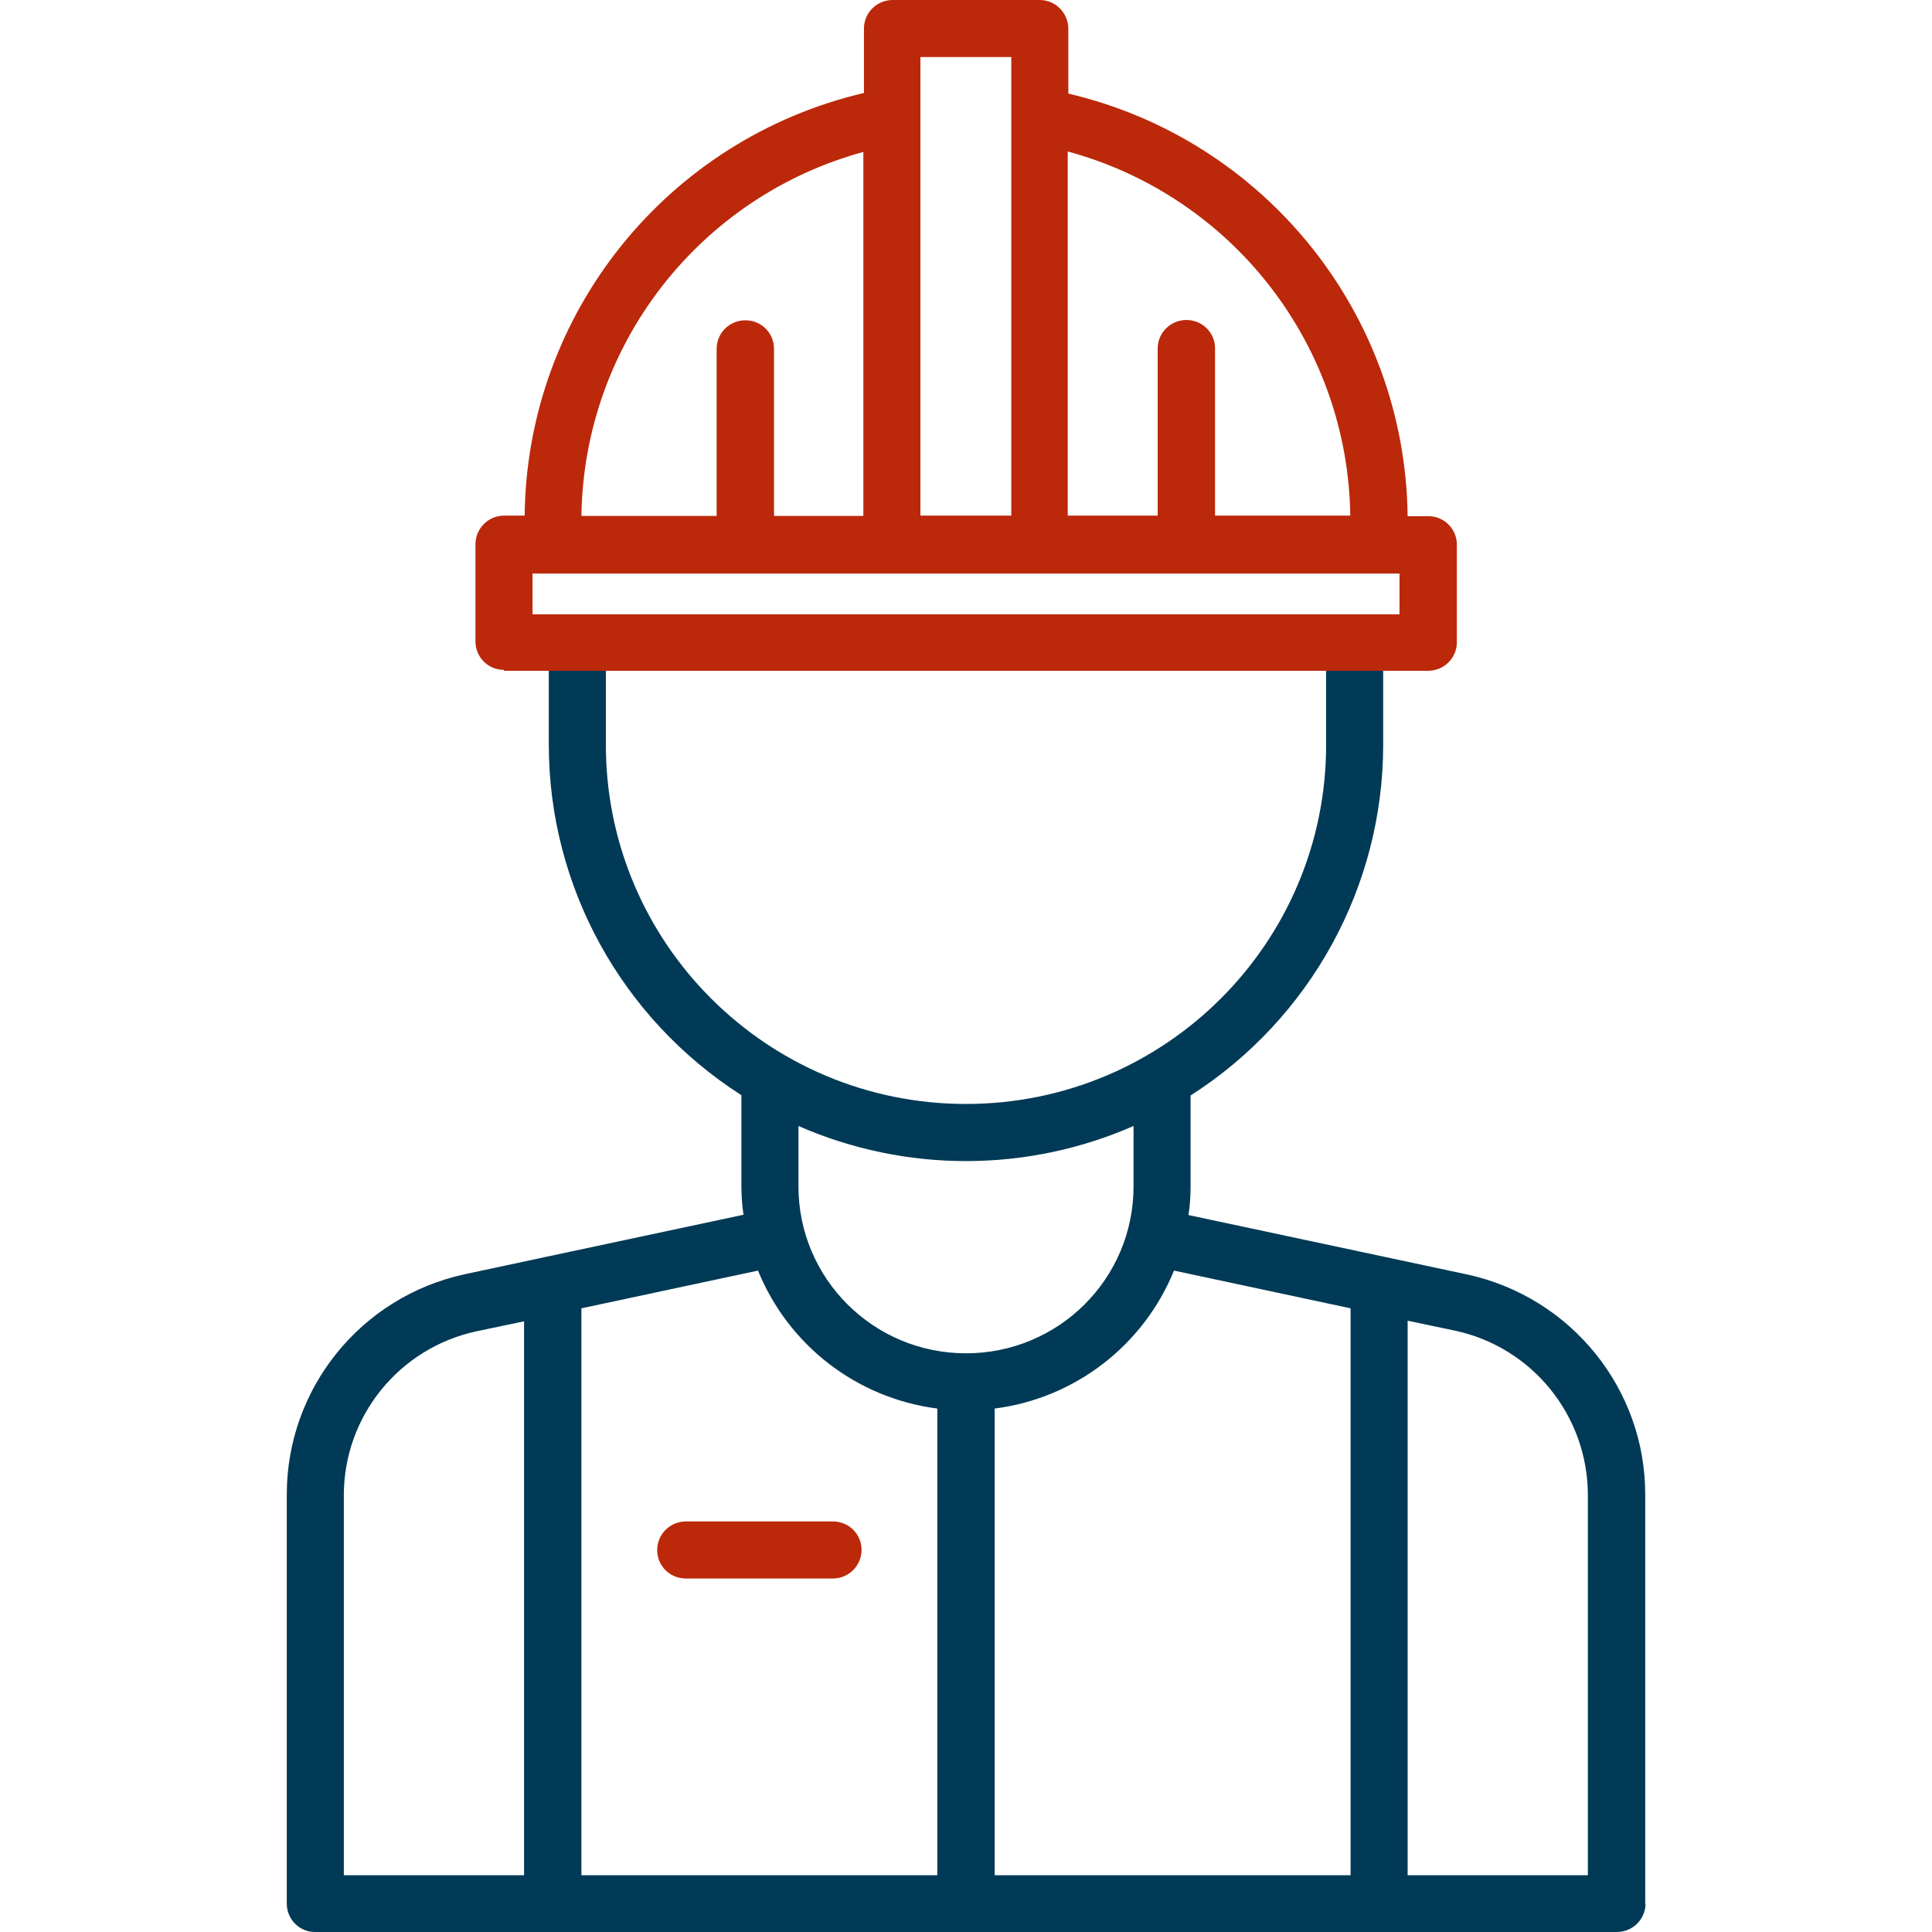
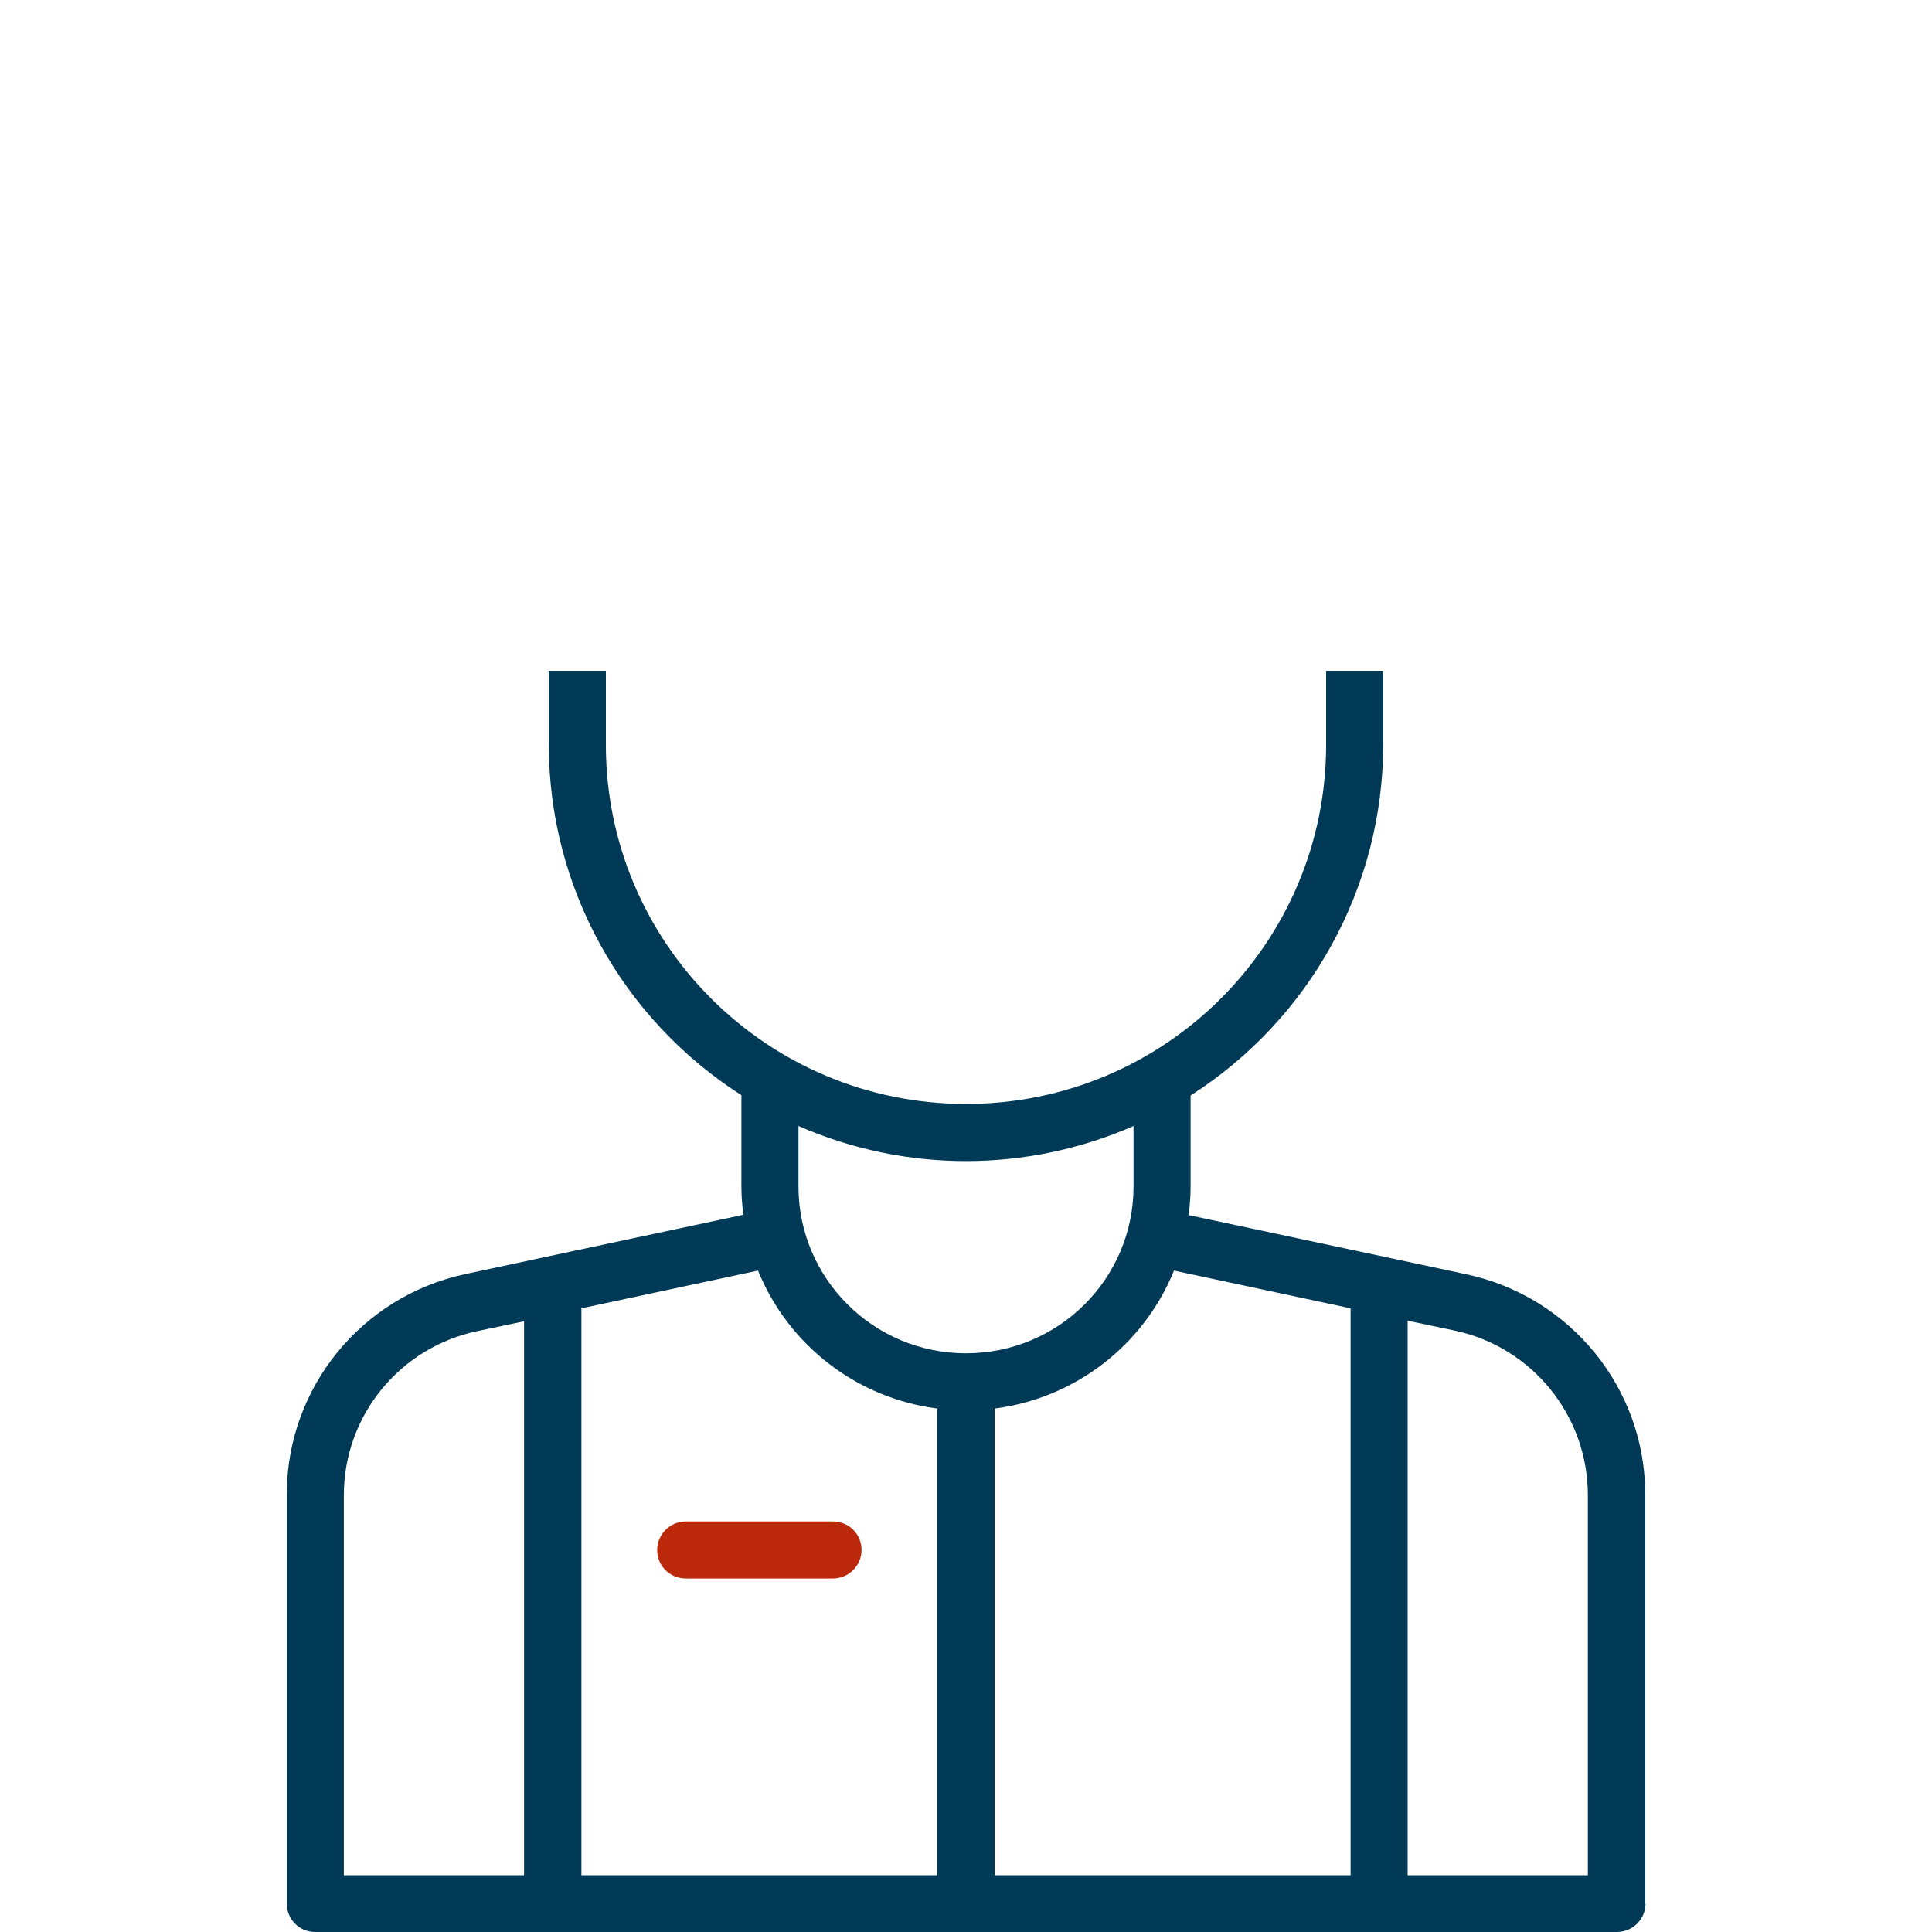
<svg xmlns="http://www.w3.org/2000/svg" id="Livello_1" data-name="Livello 1" viewBox="0 0 64 64" width="64" height="64">
  <defs>
    <style>
		.cls-1, .cls-2 {
			stroke-width: 0px;
		}

		.cls-1 {
			fill: #bc280a;
		}

		.cls-2 {
			fill: #013a56;
		}
		</style>
  </defs>
  <g id="fg">
    <path class="cls-2" d="m54.5,63.06v-13.56c0-3.5-2.46-6.53-5.89-7.28l-2.72-.58h0l-6.52-1.39c.05-.32.07-.64.07-.96v-3c3.97-2.54,6.38-6.92,6.38-11.62v-2.45h-1.89v2.45c0,6.57-5.34,11.9-11.93,11.9s-11.93-5.33-11.93-11.9h0v-2.45h-1.89v2.45c0,4.7,2.41,9.07,6.38,11.61v3c0,.32.02.64.07.96l-6.52,1.39h0l-2.71.58c-3.44.74-5.9,3.78-5.9,7.29v13.58c.01.51.43.93.95.92h43.11c.52,0,.95-.42.95-.94Zm-37.14-.94h-5.97v-12.61c.01-2.61,1.84-4.86,4.4-5.41l1.57-.33v18.35Zm13.69,0h-11.79v-18.78l5.85-1.25c1.01,2.48,3.28,4.23,5.94,4.57v15.46Zm-4.6-22.82v-2c3.54,1.55,7.56,1.55,11.1,0v2c0,3.06-2.48,5.53-5.55,5.53s-5.55-2.48-5.55-5.53Zm18.29,22.82h-11.79v-15.46c2.66-.34,4.93-2.09,5.94-4.57l5.85,1.25v18.78Zm7.86,0h-5.97v-18.37l1.57.33c2.56.55,4.39,2.81,4.4,5.43v12.61Z" />
    <path class="cls-1" d="m27.59,50.4h-4.87c-.52,0-.95.42-.95.95,0,.52.42.94.95.94h4.87c.52,0,.95-.42.95-.95,0-.52-.42-.94-.95-.94Z" />
-     <path class="cls-1" d="m16.69,22.22h30.62c.52,0,.95-.42.95-.94h0v-3.24c0-.52-.42-.94-.94-.94,0,0,0,0,0,0h-.69c-.08-6.69-4.72-12.47-11.24-14V.94C35.38.42,34.96,0,34.44,0h-4.87c-.52,0-.95.42-.95.94v2.14c-6.53,1.53-11.17,7.31-11.24,14h-.68c-.52,0-.94.42-.95.93,0,0,0,0,0,0h0v3.24c0,.52.42.94.94.94ZM35.38,5.02c5.46,1.49,9.27,6.41,9.35,12.06h-4.48v-5.54c0-.52-.42-.94-.95-.94-.52,0-.95.42-.95.94v5.54h-2.98V5.02Zm-4.89-3.13h3.01v15.19h-3.01V1.89Zm-1.89,3.14v12.06h-2.96v-5.54c0-.52-.42-.94-.95-.94-.52,0-.95.42-.95.94v5.54h-4.48c.08-5.65,3.89-10.57,9.35-12.06h-.02Zm-10.96,13.97h28.72v1.35h-28.72v-1.35Z" />
  </g>
</svg>